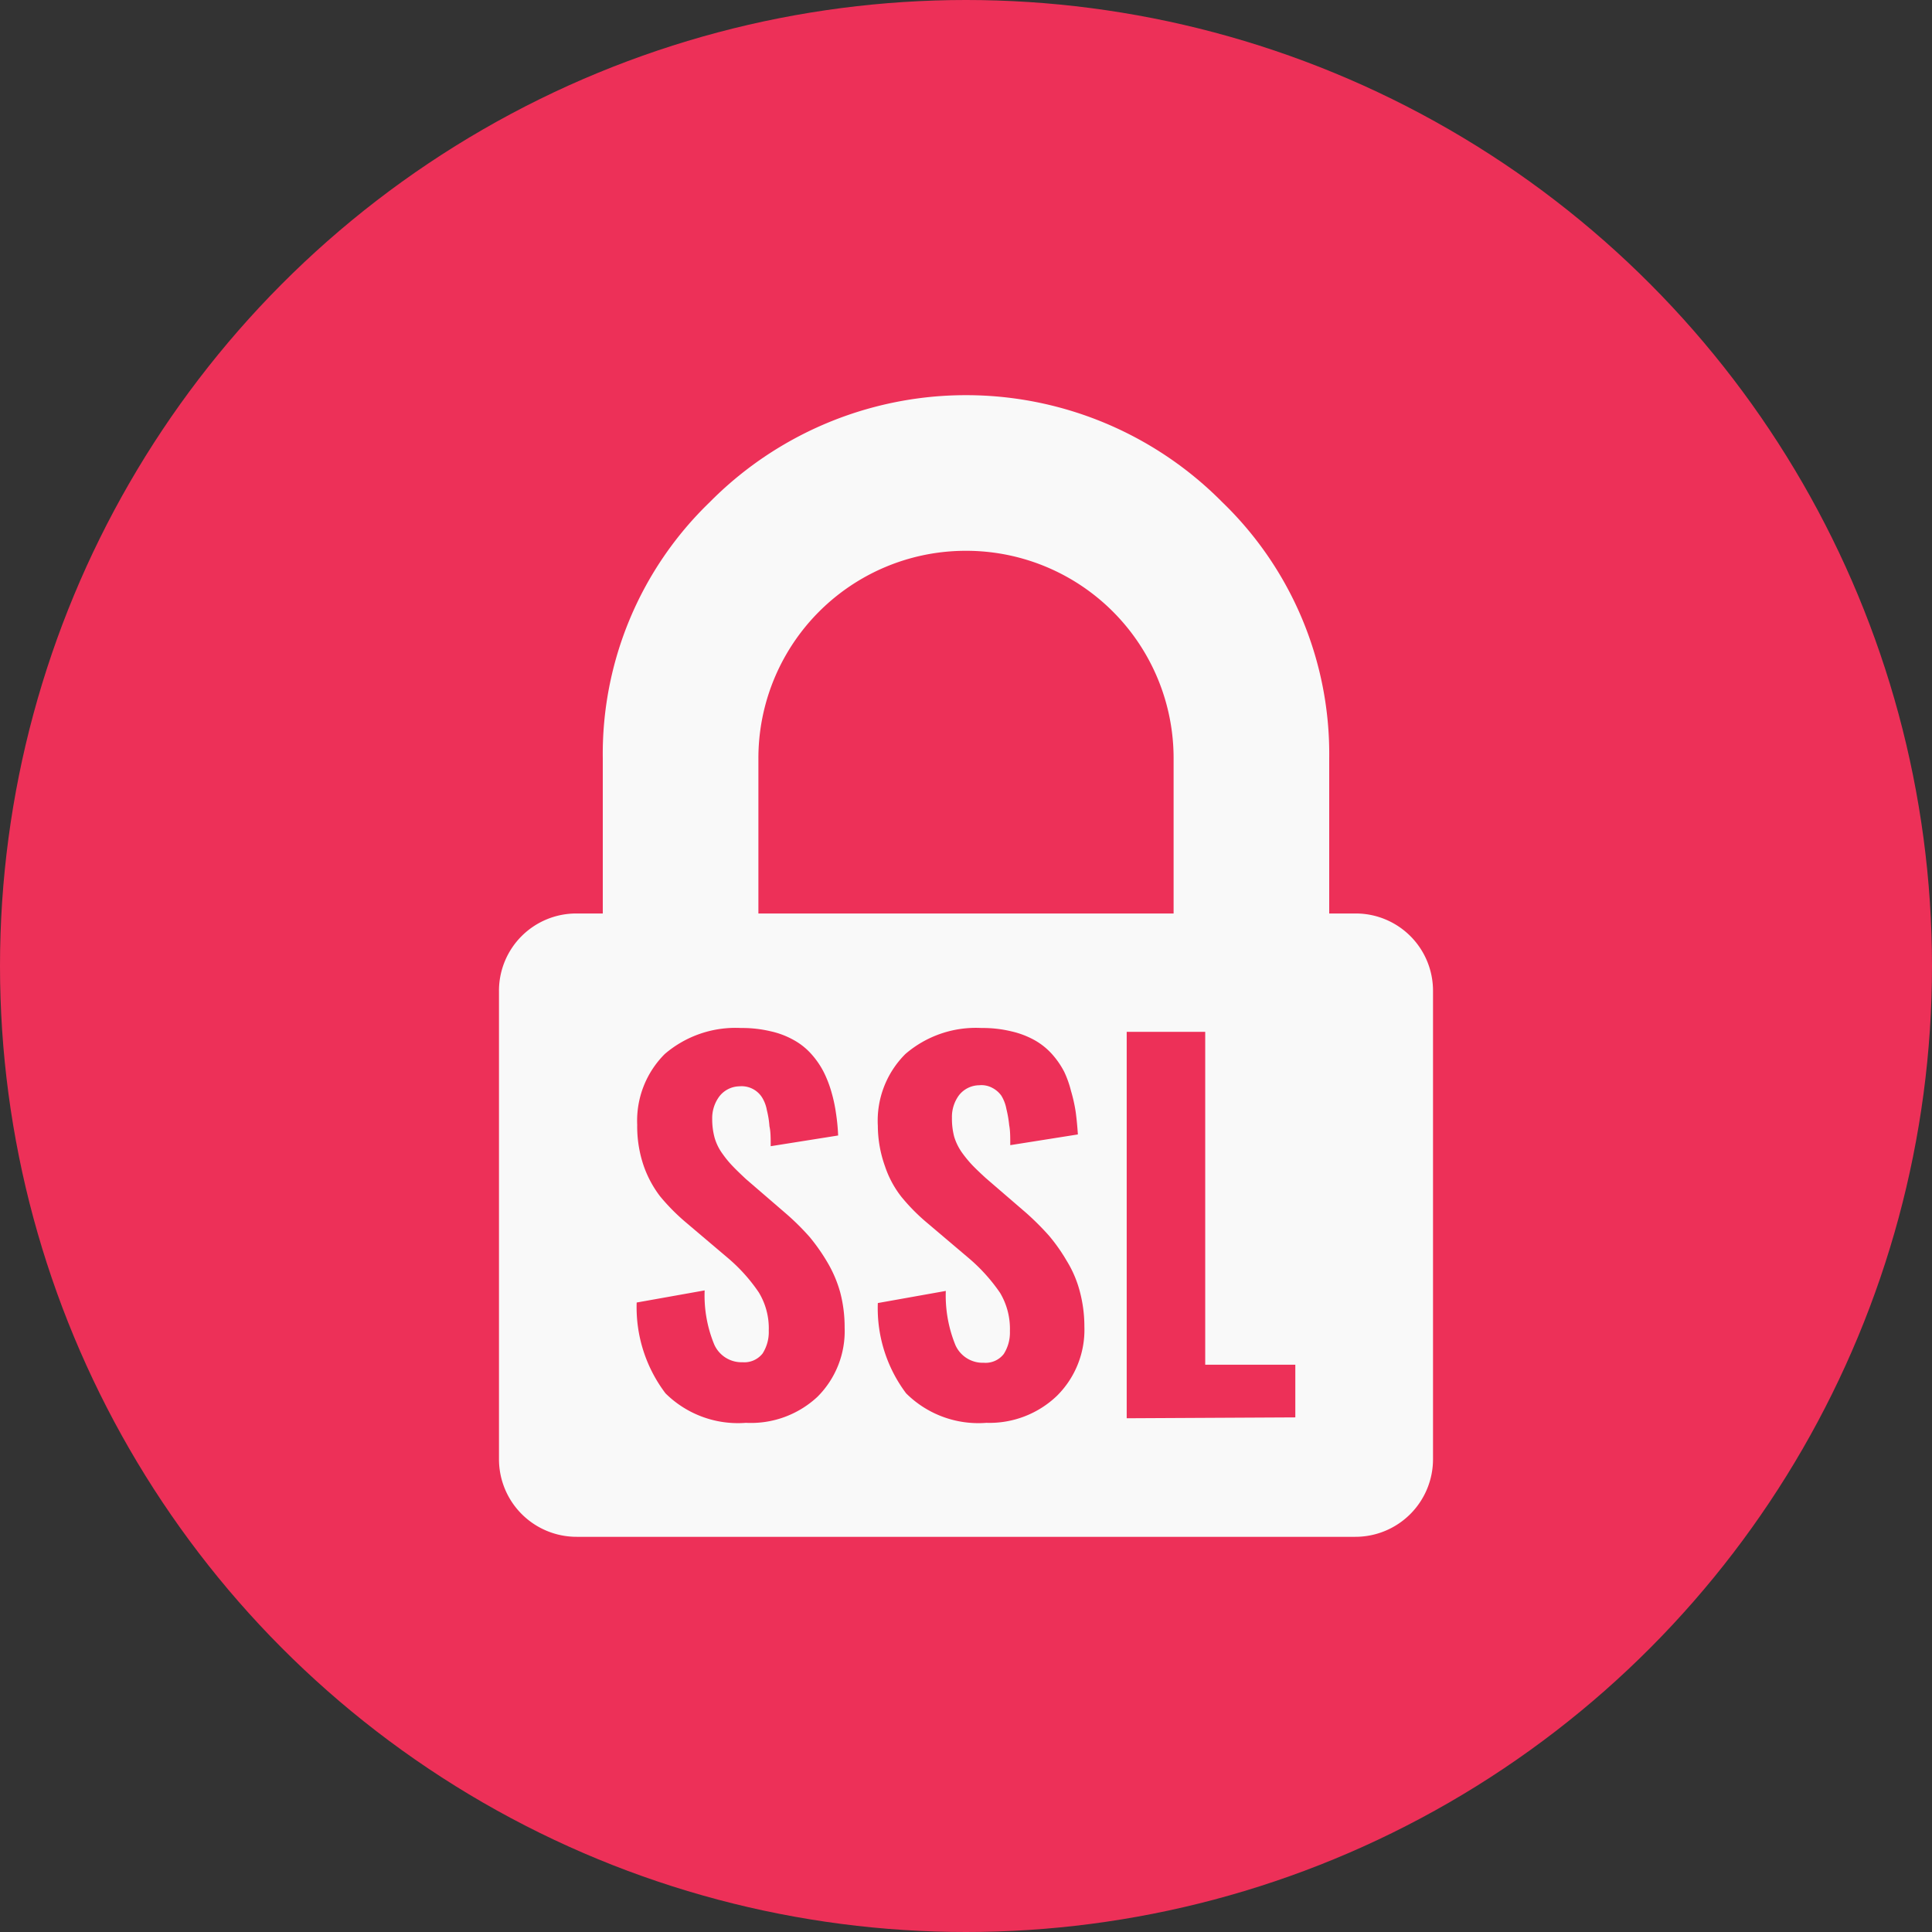
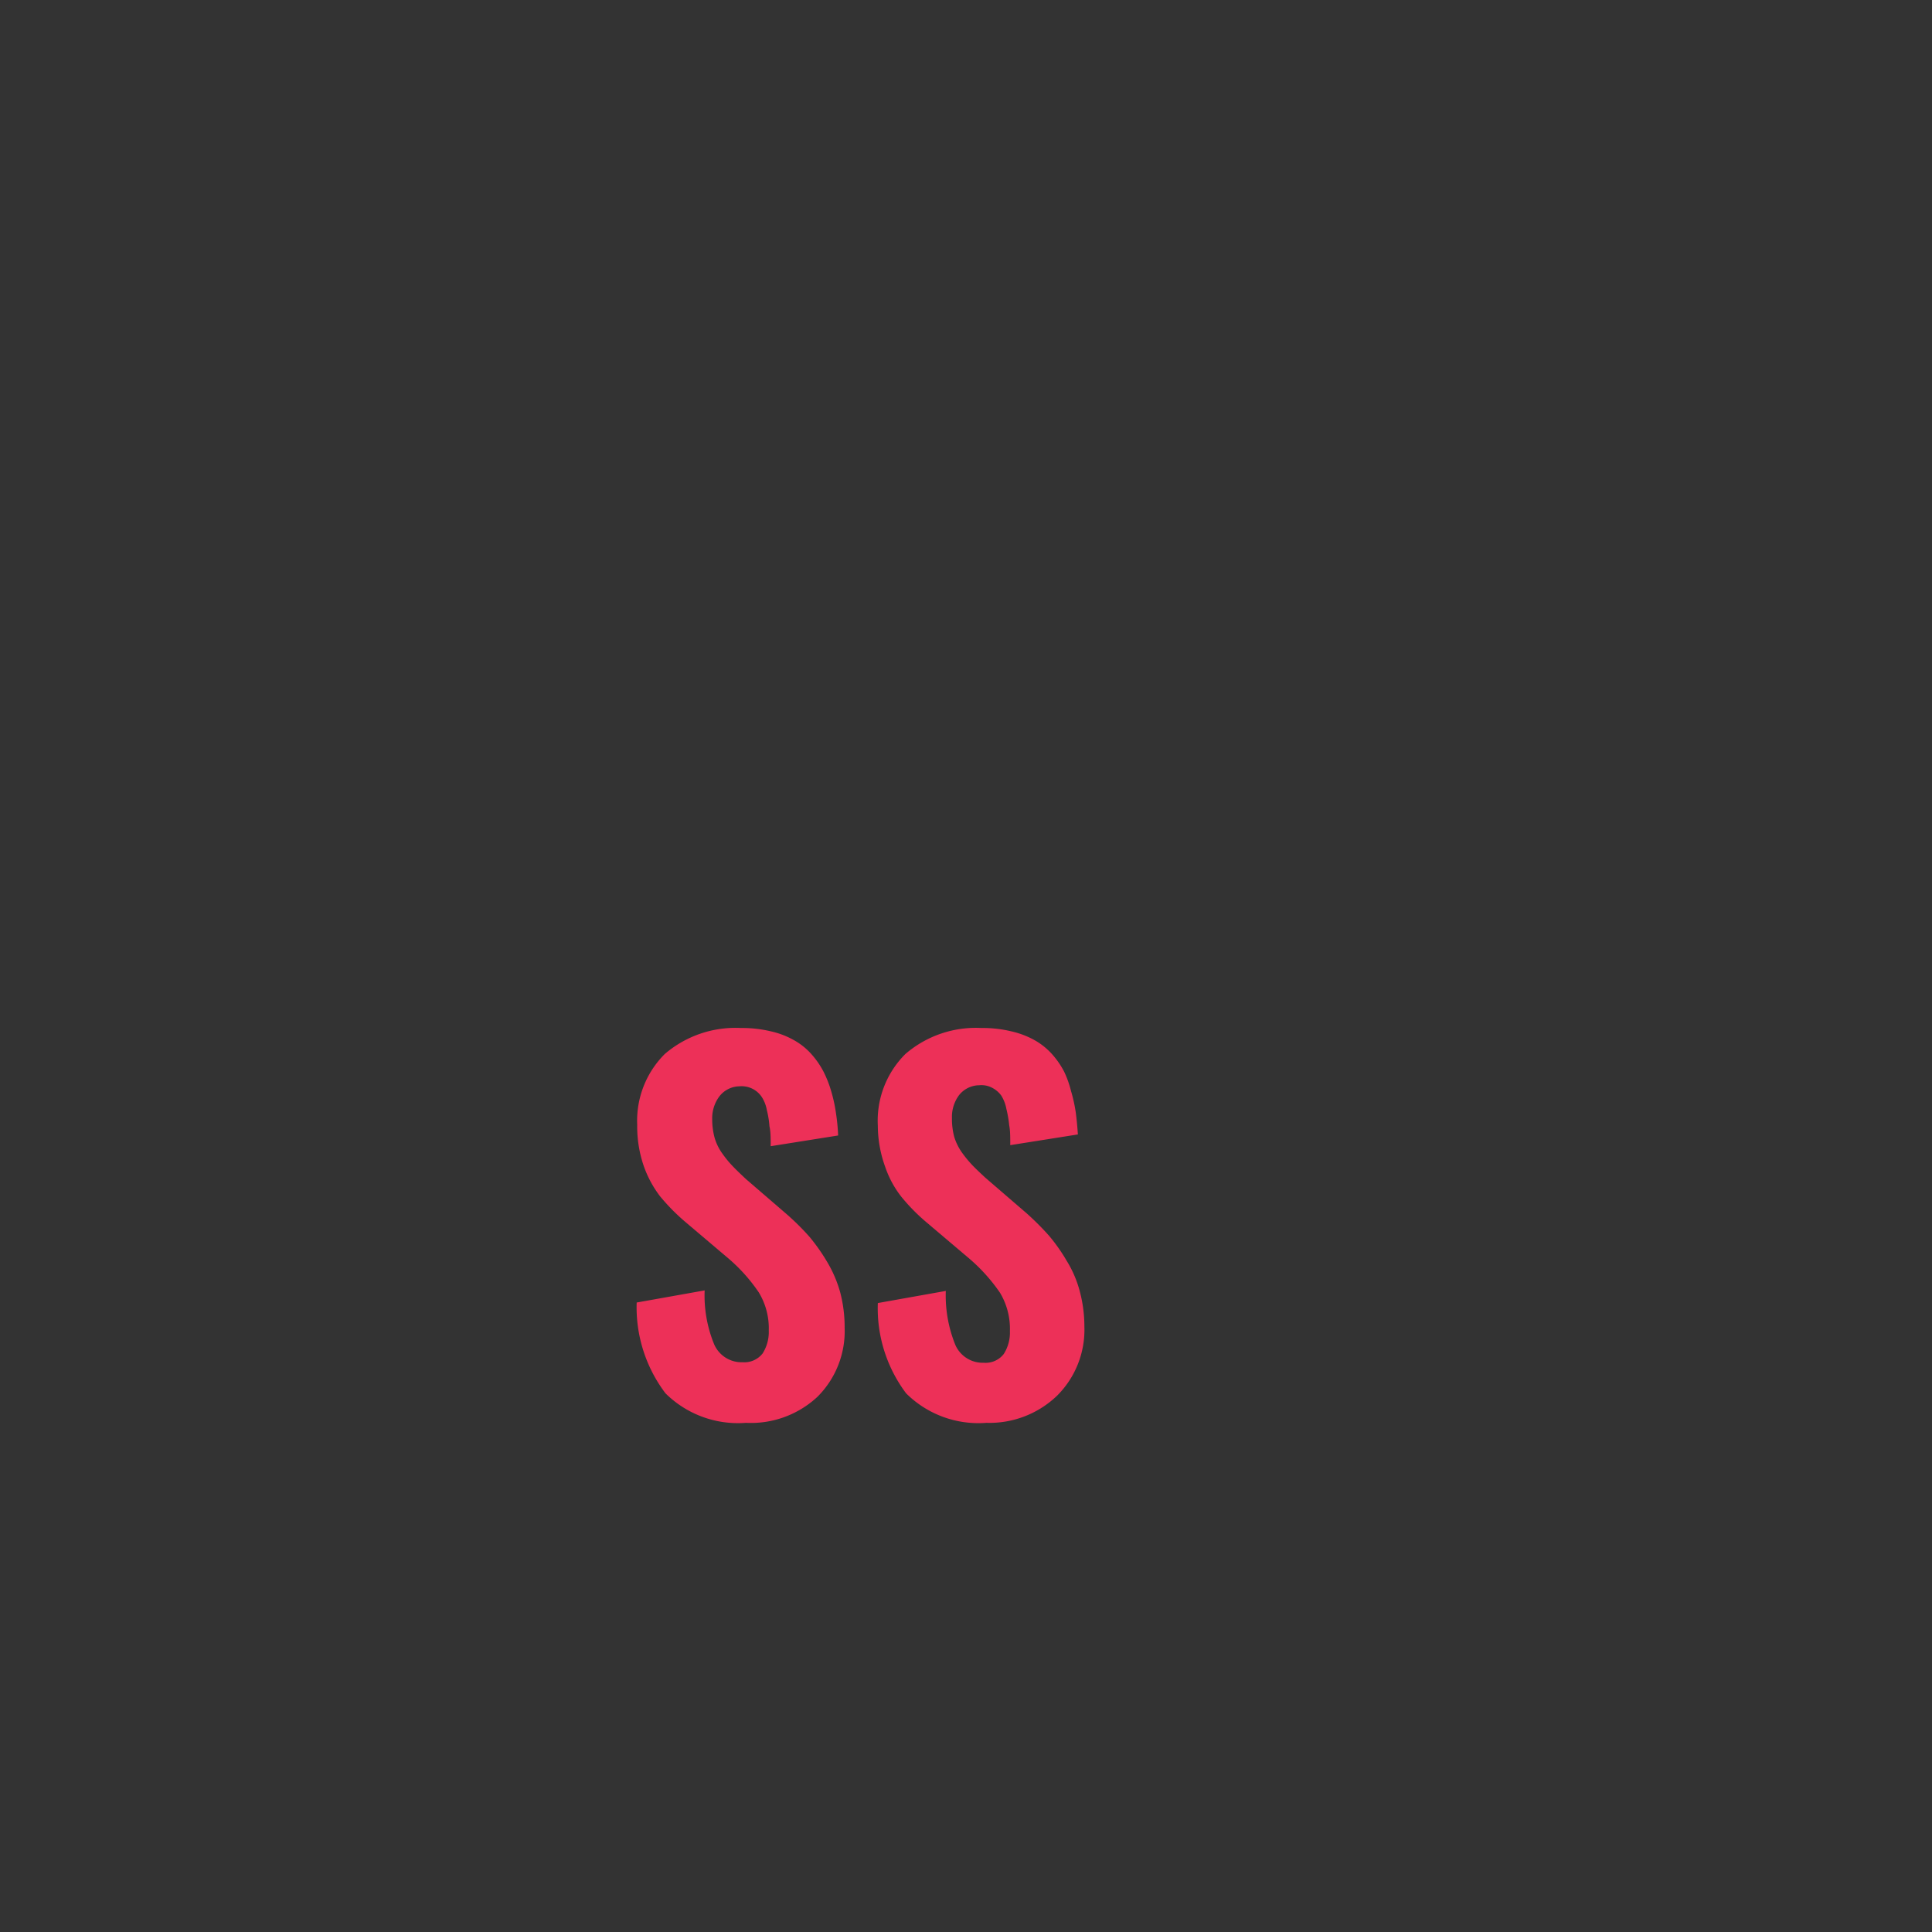
<svg xmlns="http://www.w3.org/2000/svg" id="Layer_1" data-name="Layer 1" viewBox="0 0 110 110">
  <rect x="0" y="0" width="110" height="110" fill="#333333" stroke="none" />
  <defs>
    <style>.cls-1{fill:#ed3058;}.cls-2{fill:#f9f9f9;}</style>
  </defs>
  <title>ssl</title>
-   <circle class="cls-1" cx="55" cy="55" r="55" />
-   <path class="cls-2" d="M81.61,56.46V83.05a4.42,4.42,0,0,1-4.43,4.44H32.86a4.42,4.42,0,0,1-4.43-4.44V56.46A4.4,4.4,0,0,1,32.86,52h1.48V43.17a19.91,19.91,0,0,1,6.09-14.59,20.52,20.52,0,0,1,29.18,0A19.91,19.91,0,0,1,75.7,43.17V52h1.48a4.4,4.4,0,0,1,4.43,4.43ZM43.2,52H66.84V43.17A11.81,11.81,0,0,0,55,31.35,11.81,11.81,0,0,0,43.2,43.17Z" transform="translate(-0.02 0.01)" />
  <path class="cls-1" d="M42.49,81a5.86,5.86,0,0,1-4.58-1.68,8.11,8.11,0,0,1-1.64-5.17l3.87-.69a7.32,7.32,0,0,0,.55,3.09,1.7,1.7,0,0,0,1.61,1,1.32,1.32,0,0,0,1.14-.5,2.27,2.27,0,0,0,.35-1.3,3.93,3.93,0,0,0-.57-2.18,9.69,9.69,0,0,0-1.81-2l-2.36-2a11.64,11.64,0,0,1-1.45-1.47,6.24,6.24,0,0,1-.93-1.73,6.92,6.92,0,0,1-.37-2.34A5.36,5.36,0,0,1,37.87,60a6.18,6.18,0,0,1,4.34-1.48,7,7,0,0,1,1.7.19,4.77,4.77,0,0,1,1.31.5,3.78,3.78,0,0,1,1,.8,4.85,4.85,0,0,1,.69,1,6.52,6.52,0,0,1,.45,1.16,8.63,8.63,0,0,1,.26,1.22,11.29,11.29,0,0,1,.12,1.25l-3.84.61c0-.45,0-.83-.07-1.13a5.29,5.29,0,0,0-.15-.93,2,2,0,0,0-.3-.76,1.38,1.38,0,0,0-1.26-.59,1.48,1.48,0,0,0-1.14.57,2.07,2.07,0,0,0-.41,1.29,4,4,0,0,0,.14,1.08,2.94,2.94,0,0,0,.46.92,5.82,5.82,0,0,0,.58.7c.17.18.42.42.74.72l2.32,2a14.44,14.44,0,0,1,1.3,1.29,10.86,10.86,0,0,1,1,1.42,7.05,7.05,0,0,1,.75,1.75,7.76,7.76,0,0,1,.25,2,5.28,5.28,0,0,1-1.55,3.94A5.55,5.55,0,0,1,42.49,81Z" transform="translate(-0.02 0.01)" />
  <path class="cls-1" d="M56.18,81a5.83,5.83,0,0,1-4.57-1.68A8.06,8.06,0,0,1,50,74.18l3.87-.69a7.48,7.48,0,0,0,.55,3.09,1.7,1.7,0,0,0,1.61,1,1.31,1.31,0,0,0,1.14-.5,2.27,2.27,0,0,0,.35-1.3,4,4,0,0,0-.56-2.18,10,10,0,0,0-1.81-2l-2.36-2a11,11,0,0,1-1.45-1.47,5.76,5.76,0,0,1-.93-1.73A6.92,6.92,0,0,1,50,64.09,5.36,5.36,0,0,1,51.57,60a6.14,6.14,0,0,1,4.33-1.48,6.91,6.91,0,0,1,1.7.19,5,5,0,0,1,1.32.5,3.91,3.91,0,0,1,1,.8,4.85,4.85,0,0,1,.69,1A5.84,5.84,0,0,1,61,62.11a8.72,8.72,0,0,1,.27,1.22c.05.38.09.8.12,1.25l-3.85.61c0-.45,0-.83-.06-1.13a6.47,6.47,0,0,0-.16-.93,2.19,2.19,0,0,0-.29-.76,1.46,1.46,0,0,0-.51-.44,1.3,1.3,0,0,0-.75-.15,1.48,1.48,0,0,0-1.15.57,2.07,2.07,0,0,0-.4,1.29,4,4,0,0,0,.13,1.08,3.17,3.17,0,0,0,.46.92,6.94,6.94,0,0,0,.58.7q.26.27.75.72l2.32,2a15.68,15.68,0,0,1,1.29,1.29,10,10,0,0,1,1,1.42,6.38,6.38,0,0,1,.75,1.75,7.76,7.76,0,0,1,.26,2,5.29,5.29,0,0,1-1.56,3.94A5.55,5.55,0,0,1,56.18,81Z" transform="translate(-0.02 0.01)" />
-   <path class="cls-1" d="M64.17,80.74v-22h4.47V77.69h5.13v3Z" transform="translate(-0.02 0.01)" />
</svg>